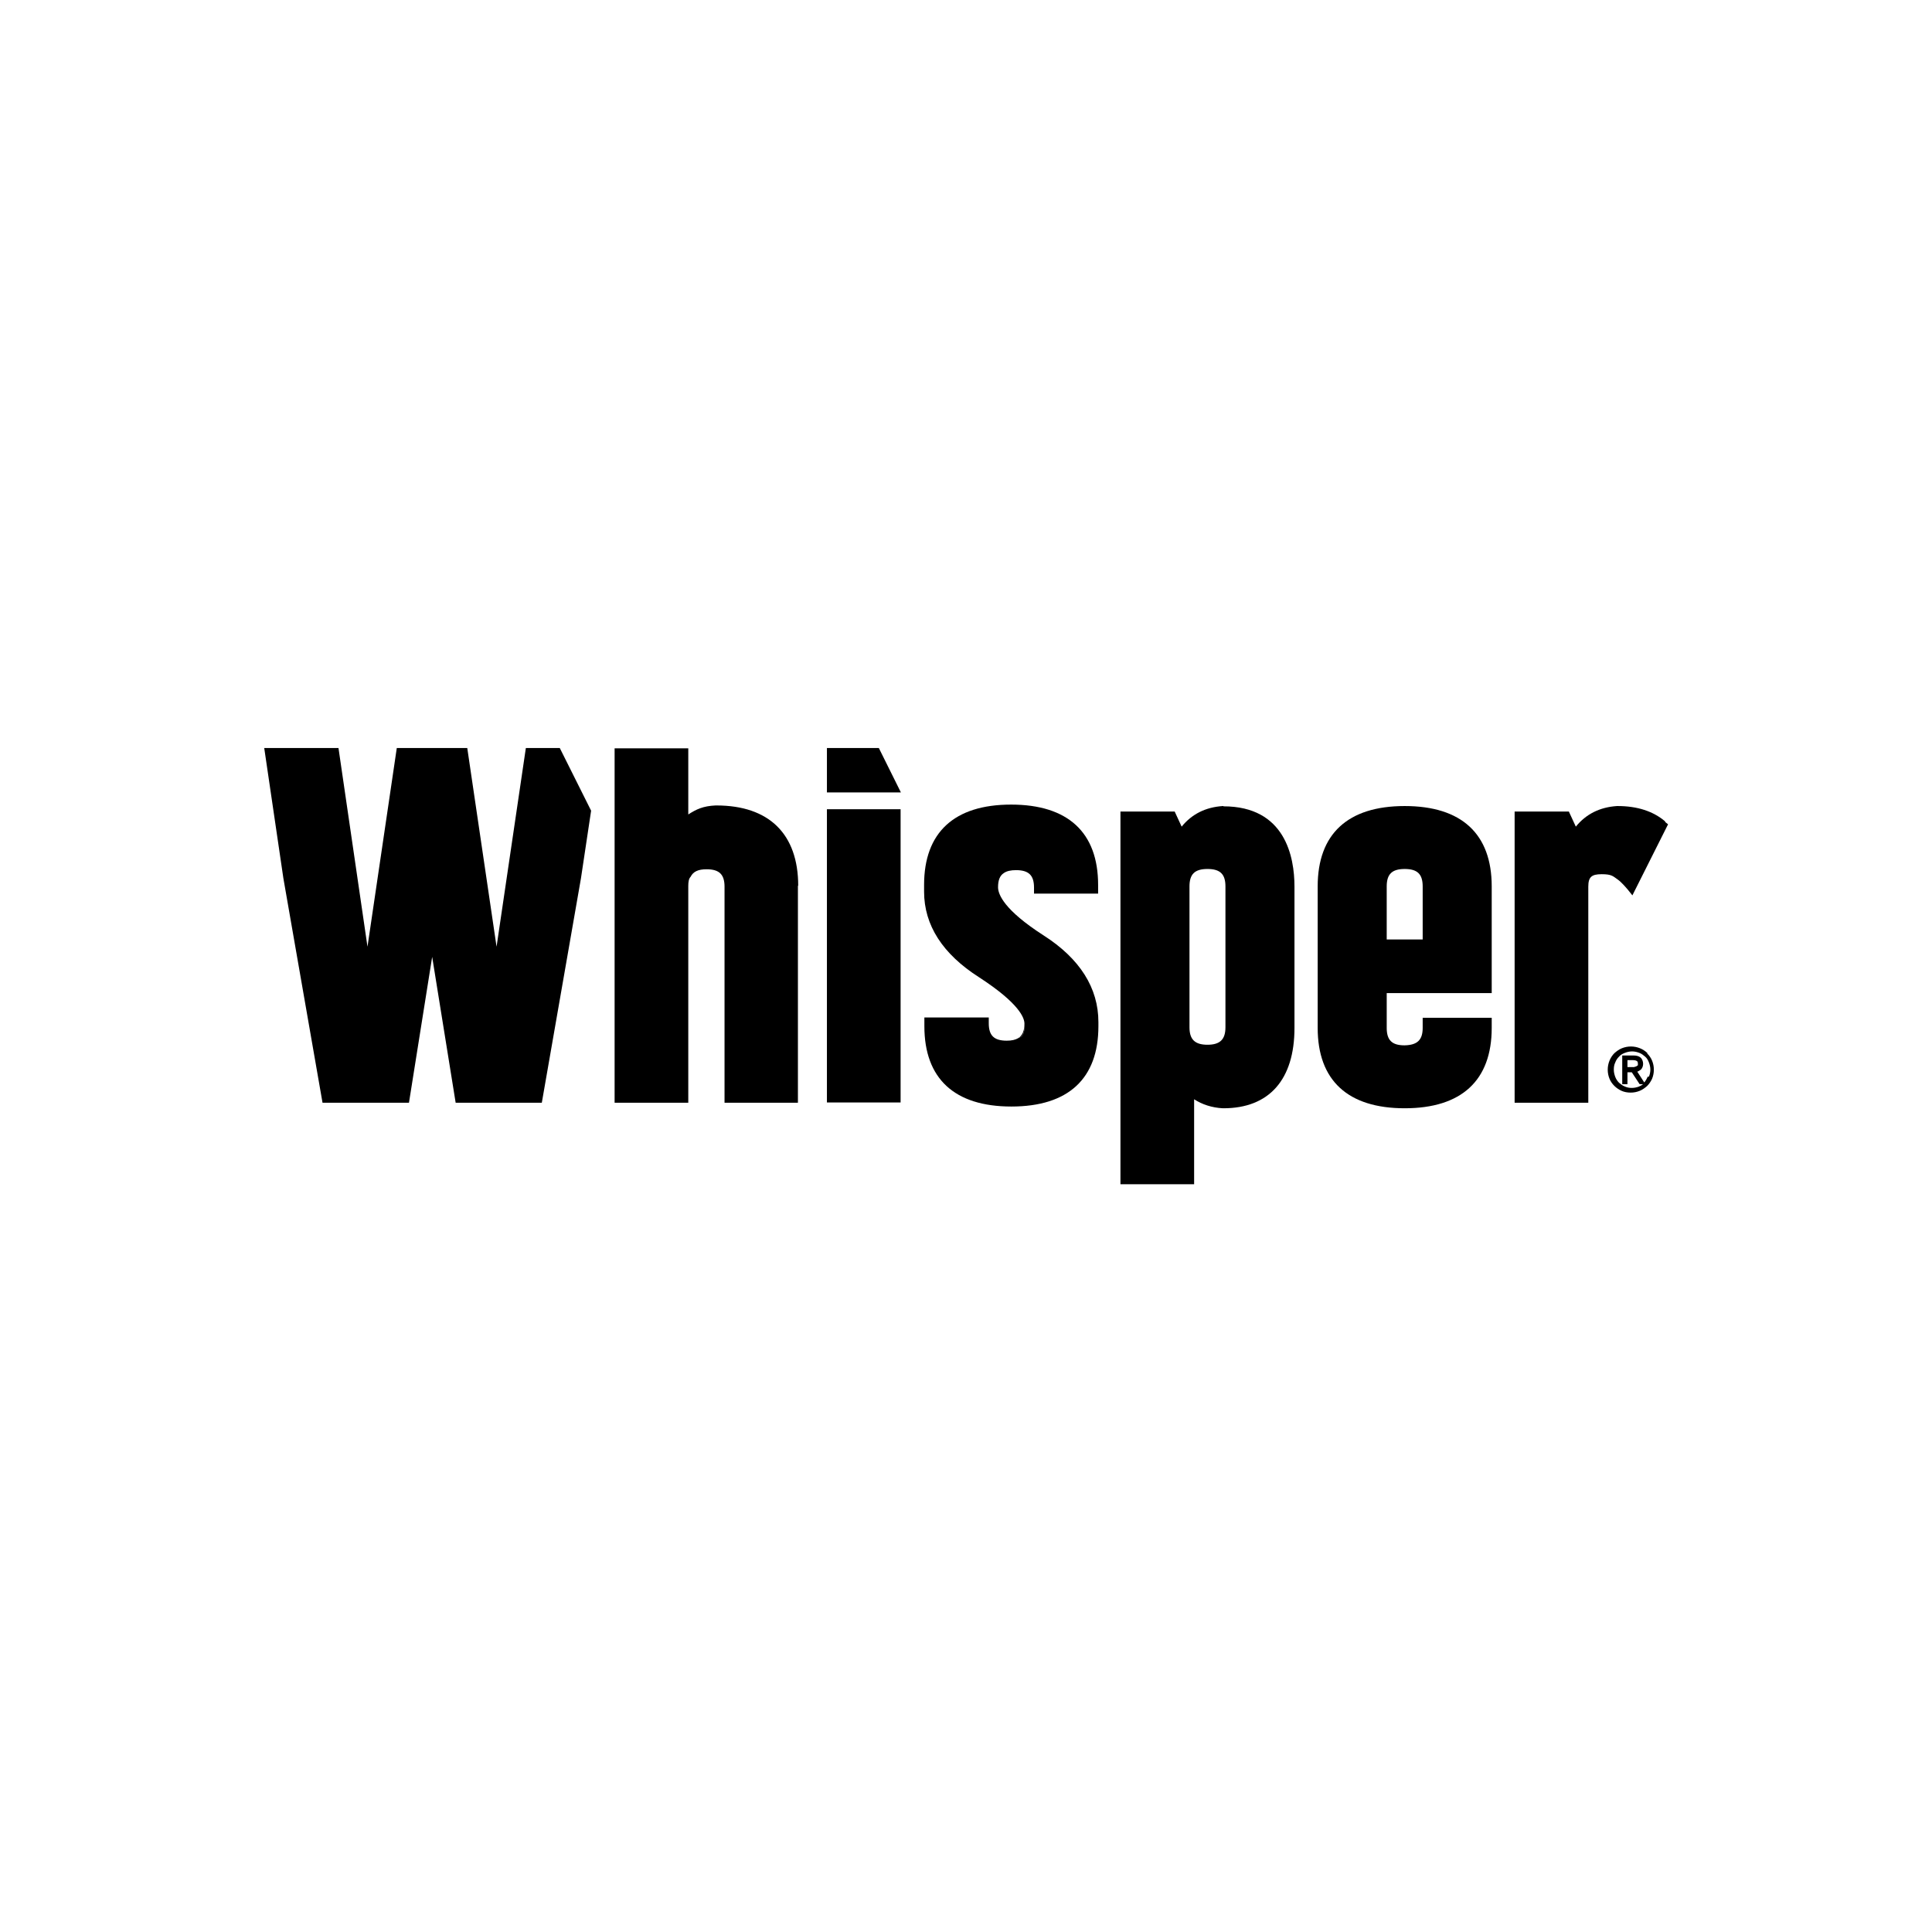
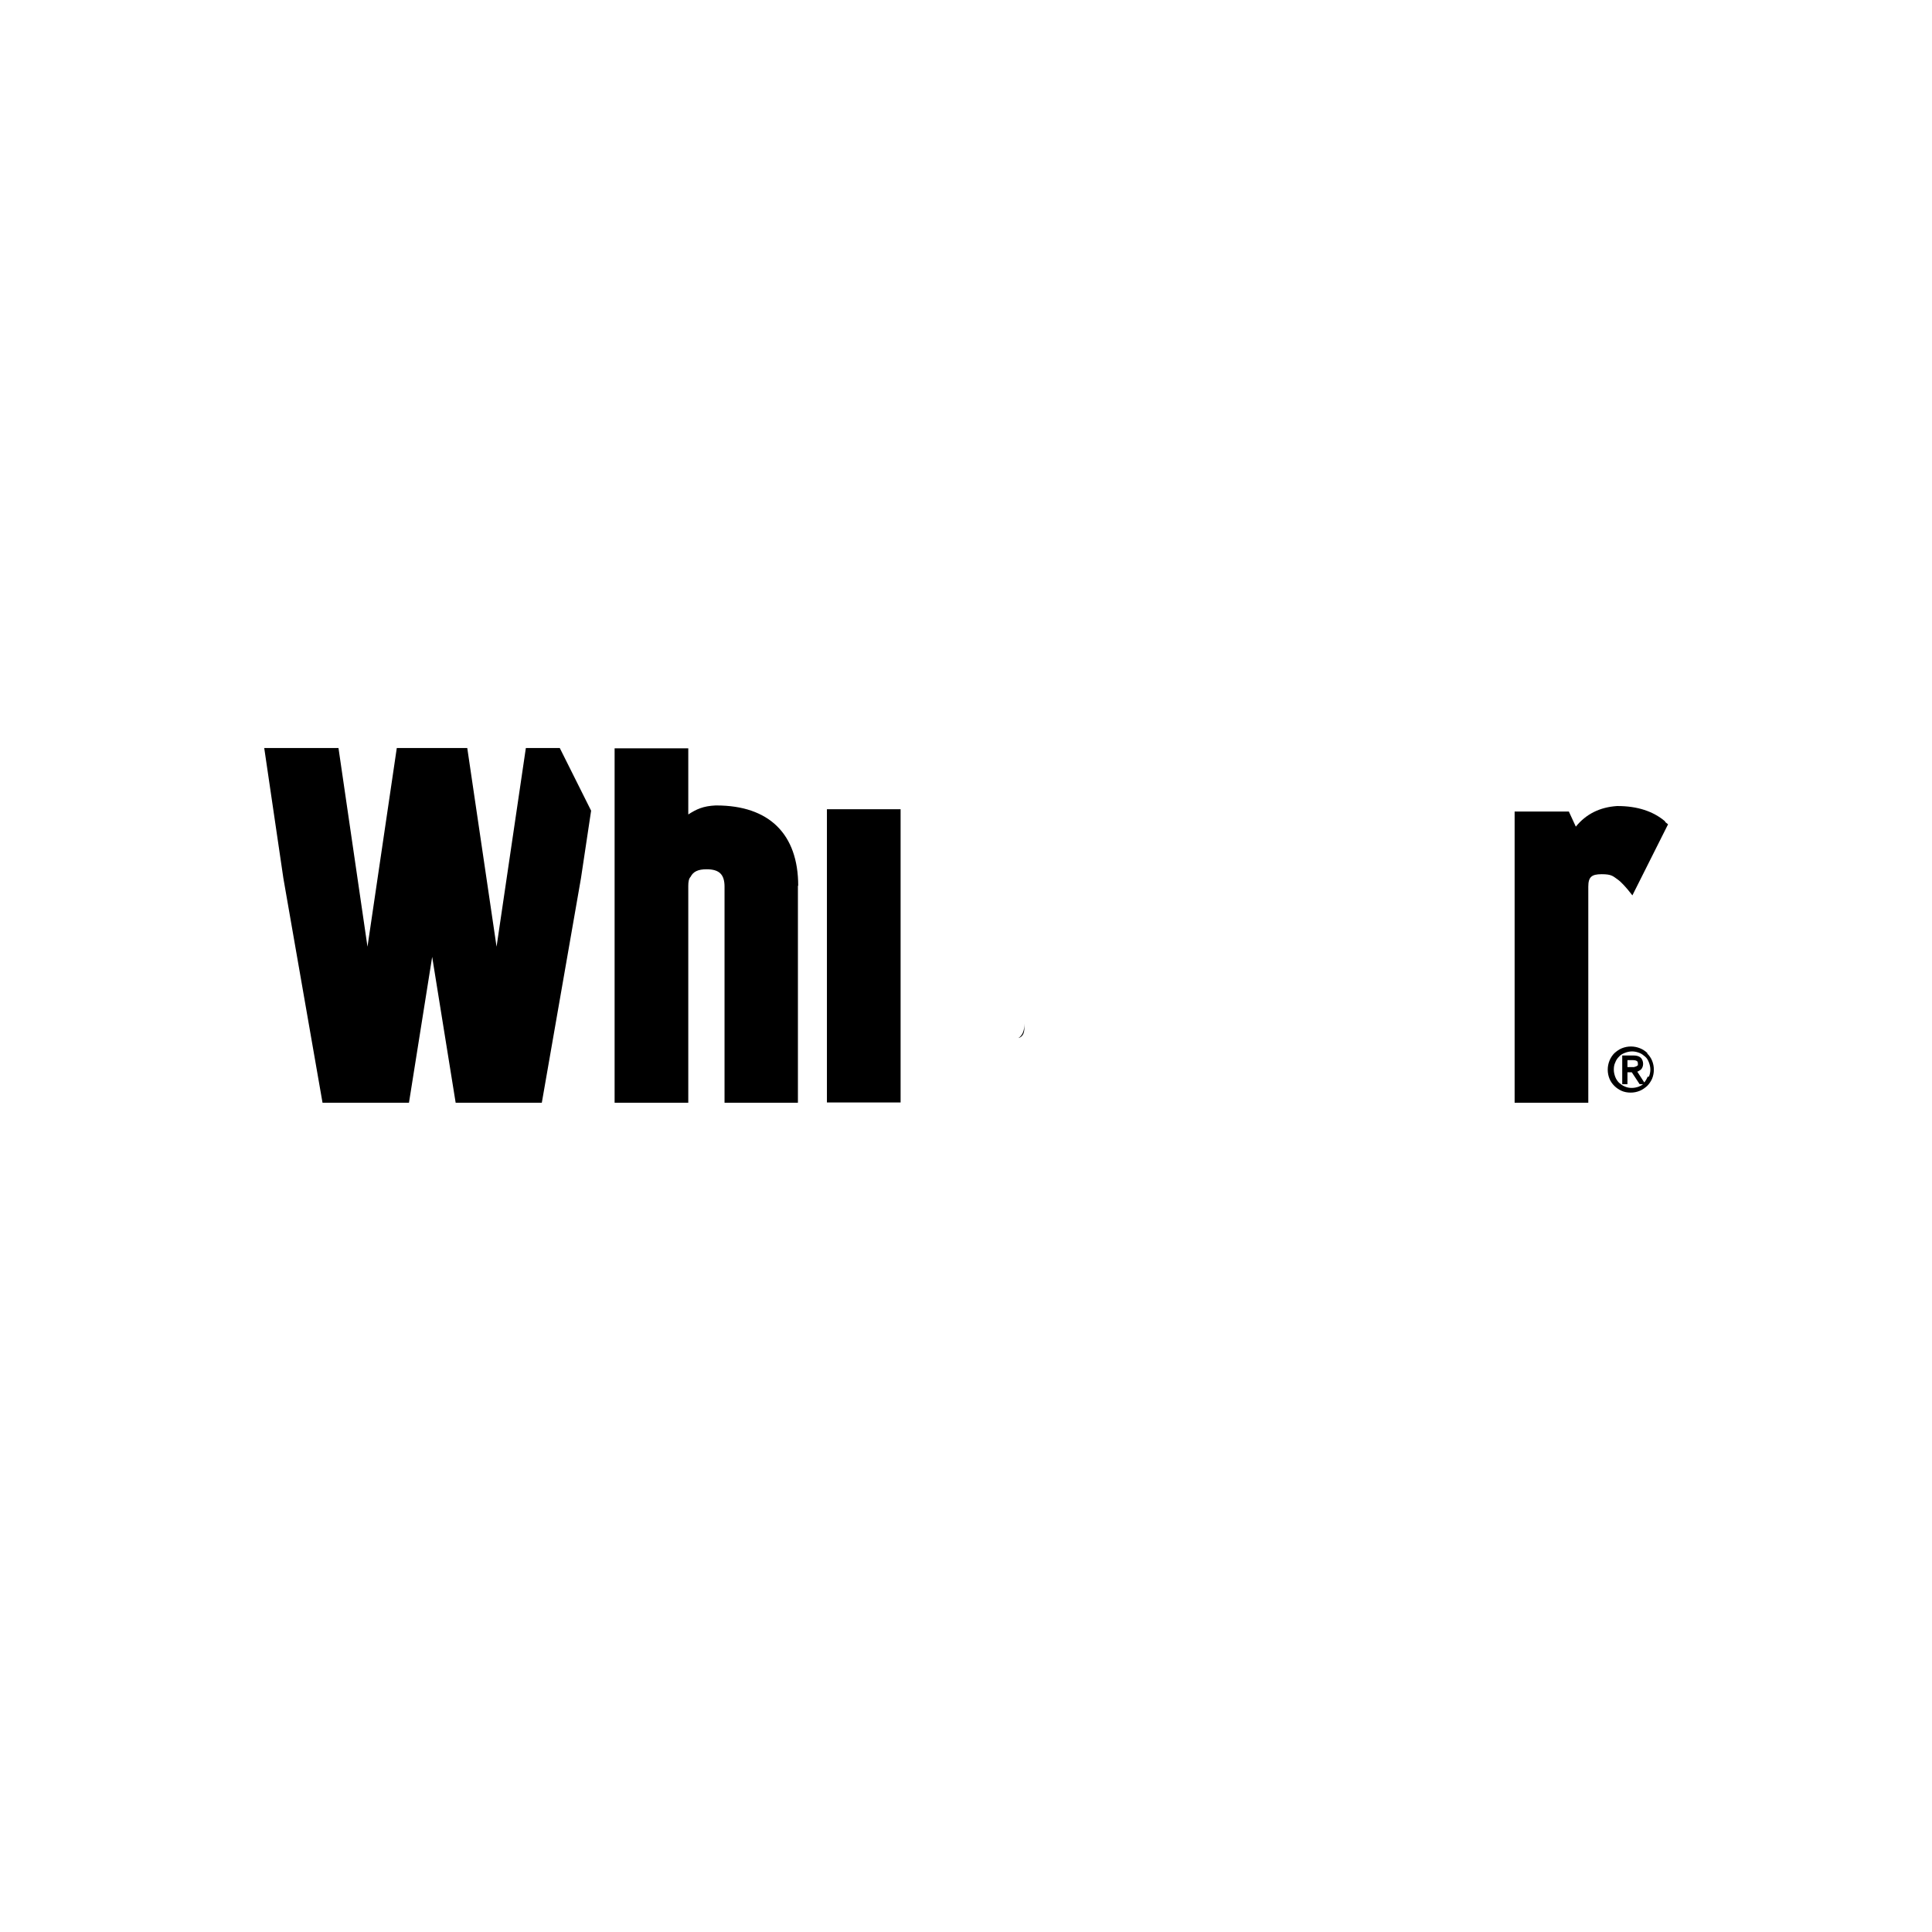
<svg xmlns="http://www.w3.org/2000/svg" id="Layer_1" version="1.1" viewBox="0 0 666.1 666.1">
  <path d="M564.1,367.7c-.2,0-.5.1-.7.2-.3,0-.6,0-1,0h-1.3v-2.4h1.9c.5,0,1,.1,1.3.3.2.1.4.3.4.9v.6c-.1,0-.5.3-.5.3ZM568.1,371.2c-.3.7-.7,1.4-1.2,2l-2.4-3.7c.4-.2.8-.4,1.2-.7.5-.5.8-1.2.8-2s-.3-1.7-.9-2.2c-.6-.5-1.4-.7-2.5-.7h-3.8v9.9h1.8v-4.1h1.5l2.7,4.1h1.2c-.4.3-.9.6-1.4.8-1.5.6-3.4.7-4.9,0-.8-.3-1.4-.8-2-1.3-.5-.5-1-1.2-1.3-2s-.5-1.6-.5-2.5.1-1.7.5-2.5c.3-.8.7-1.4,1.3-2,.5-.6,1.2-1,2-1.3.8-.3,1.6-.5,2.5-.5s1.7.2,2.5.5c.8.3,1.4.8,2,1.3s1,1.2,1.3,2c.3.8.5,1.6.5,2.5,0,.8-.2,1.7-.5,2.4M568,363.1c-.7-.7-1.6-1.3-2.6-1.7-2-.8-4.2-.8-6.2,0-1,.4-1.8,1-2.6,1.7-.7.7-1.3,1.6-1.7,2.6-.4,1-.6,2-.6,3.1s.2,2.1.6,3.1c.4,1,1,1.8,1.7,2.5s1.6,1.3,2.5,1.7,2,.6,3.1.6,2.1-.2,3.1-.6c1-.4,1.8-1,2.6-1.7.7-.7,1.3-1.6,1.7-2.5.4-1,.6-2,.6-3.1s-.2-2.1-.6-3.1c-.4-1-1-1.8-1.7-2.5" />
  <polygon points="193 257.9 181.3 257.9 171.2 326.4 161.1 257.9 136.8 257.9 126.7 326.4 116.7 257.9 91.1 257.9 97.7 302.8 111.2 380.2 141 380.2 149 329.9 157.1 380.2 186.8 380.2 200.3 302.8 203.8 279.5 193 257.9" />
  <path d="M275.2,305.4c0-17.8-10-27.7-28.2-27.7h-.3c-4.3.2-6.6,1.3-9.4,3.1v-22.8h-25.4v122.2h25.4v-74.8c0-1.4.2-2.5.8-3.1.9-1.8,2.6-2.6,5.5-2.6,4.4,0,6.2,1.8,6.2,6v74.5h25.3v-74.8Z" />
  <path d="M351.1,357.9c1.6-.5,2.1-1.7,2.1-4v-1c0,2.5-.7,4.1-2.1,5" />
  <rect x="285.1" y="279" width="25.4" height="101.1" />
-   <path d="M422.5,354.2c0,4.2-1.9,6-6.2,6s-6.2-1.8-6.2-6v-48.6c0-4.2,1.8-6,6.2-6s6.2,1.8,6.2,6v48.6ZM421.8,277.9h-.2c-6,.4-10.7,2.8-14.2,7.1l-2.4-5.2h-18.7v128.5h25.4v-29.3c2.8,1.8,6.1,2.9,9.9,3.1h.2c15.8,0,24.5-9.9,24.5-27.7v-48.7c0-10.3-3.2-27.7-24.5-27.7" />
  <path d="M574.1,283.2c-4.1-3.5-9.6-5.3-16.4-5.3h-.2c-6,.4-10.7,2.8-14.2,7.1l-2.4-5.2h-18.7v100.4h25.4v-74.5c0-3.3,1.1-4.3,4.6-4.3s3.9.7,5.5,1.8c1.3.9,2.9,2.8,3.5,3.5l1.6,2,12.3-24.5-1-.8Z" />
-   <path d="M378.6,308.1v-3c0-18.1-10.4-27.7-30-27.7h0c-19.6,0-30,9.6-30,27.7v2.3c0,11.6,6.4,21.5,18.9,29.5,14.2,9.2,15.7,14.2,15.7,16v1c0,2.3-.5,3.5-2.1,4-1,.6-2.3.9-4,.9-4.4,0-6.2-1.8-6.2-6v-2h-22.2v3c0,18.1,10.4,27.7,30,27.7s30-9.6,30-27.7v-1.4c0-11.8-6.4-21.9-18.9-29.9-13.7-8.8-15.7-14.2-15.7-16.6s.6-4,2-4.9c1-.7,2.4-1,4.2-1,4.4,0,6.2,1.8,6.2,6v2.1h22.1Z" />
-   <path d="M490.5,323.9h-12.4v-18.3c0-4.2,1.8-6,6.2-6s6.2,1.8,6.2,6v18.3h0ZM484.3,277.9h0c-19.6,0-30,9.6-30,27.7v48.8c0,18.1,10.4,27.7,30,27.7s30-9.6,30-27.7v-3.5h-23.8v3.5c0,4.1-1.8,5.9-6.2,6h-.1c-4.3,0-6.1-1.8-6.1-6v-12h36.2v-36.8c0-18.1-10.4-27.7-30-27.7" />
-   <polygon points="303 257.9 285.1 257.9 285.1 273.2 310.6 273.2 303 257.9" />
</svg>